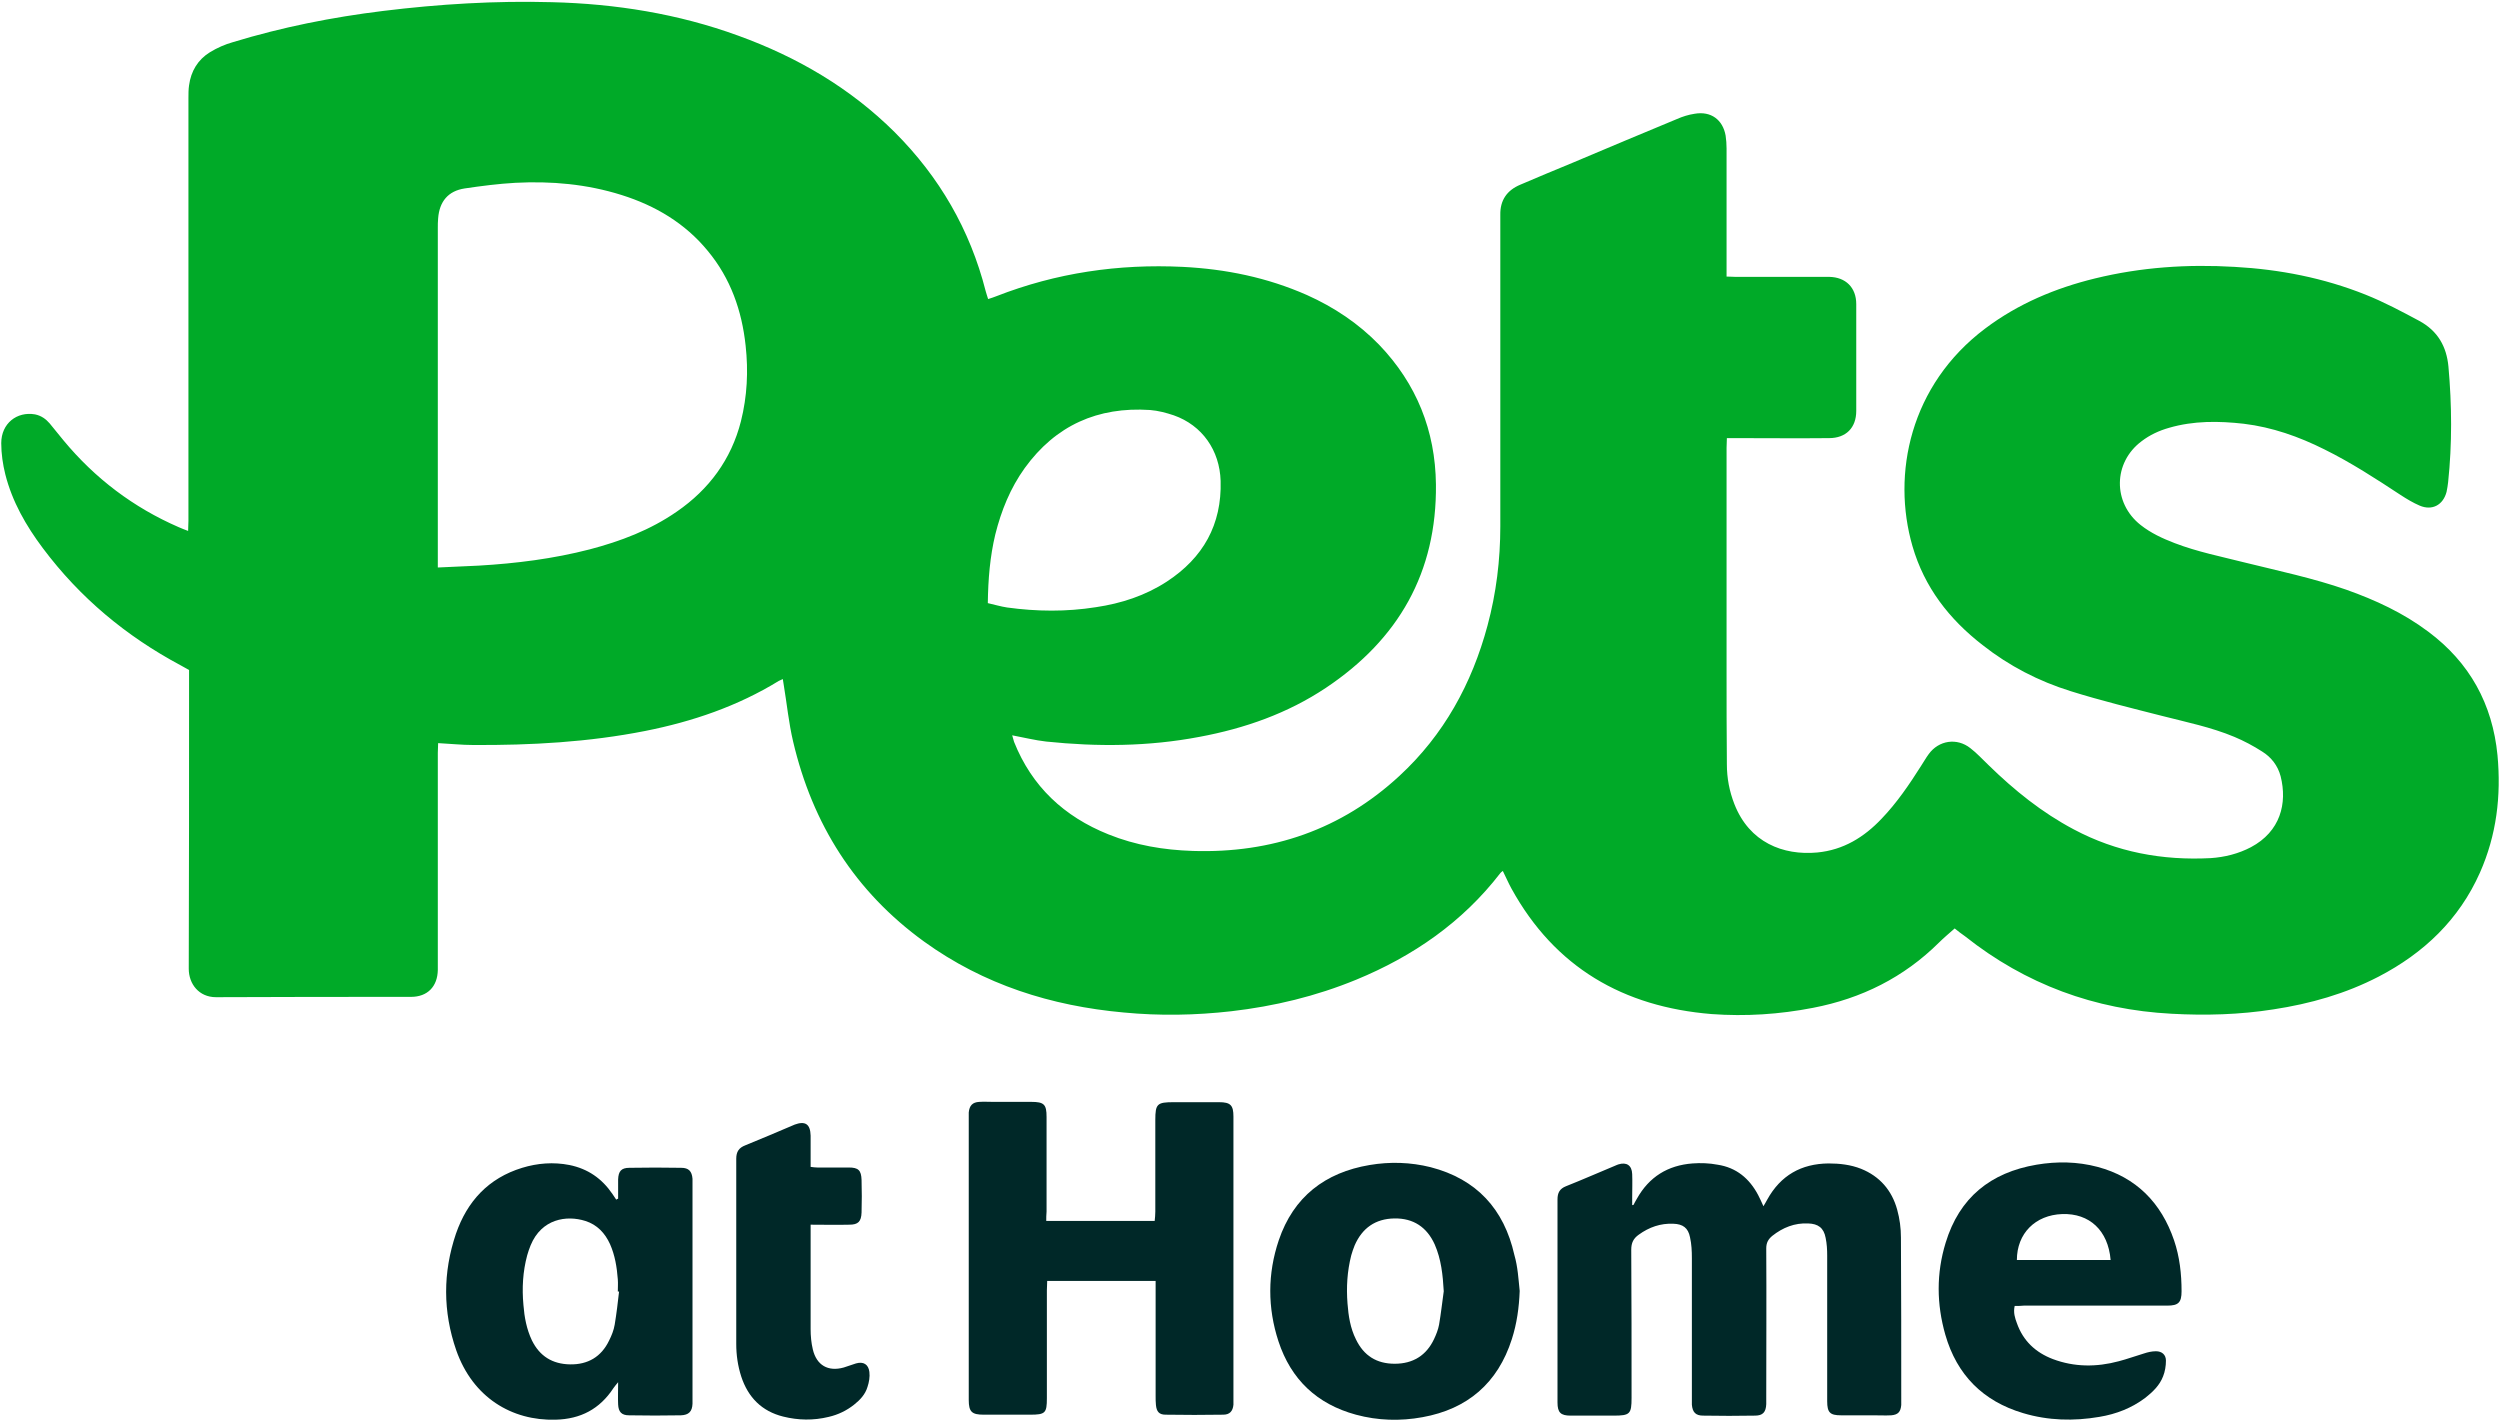
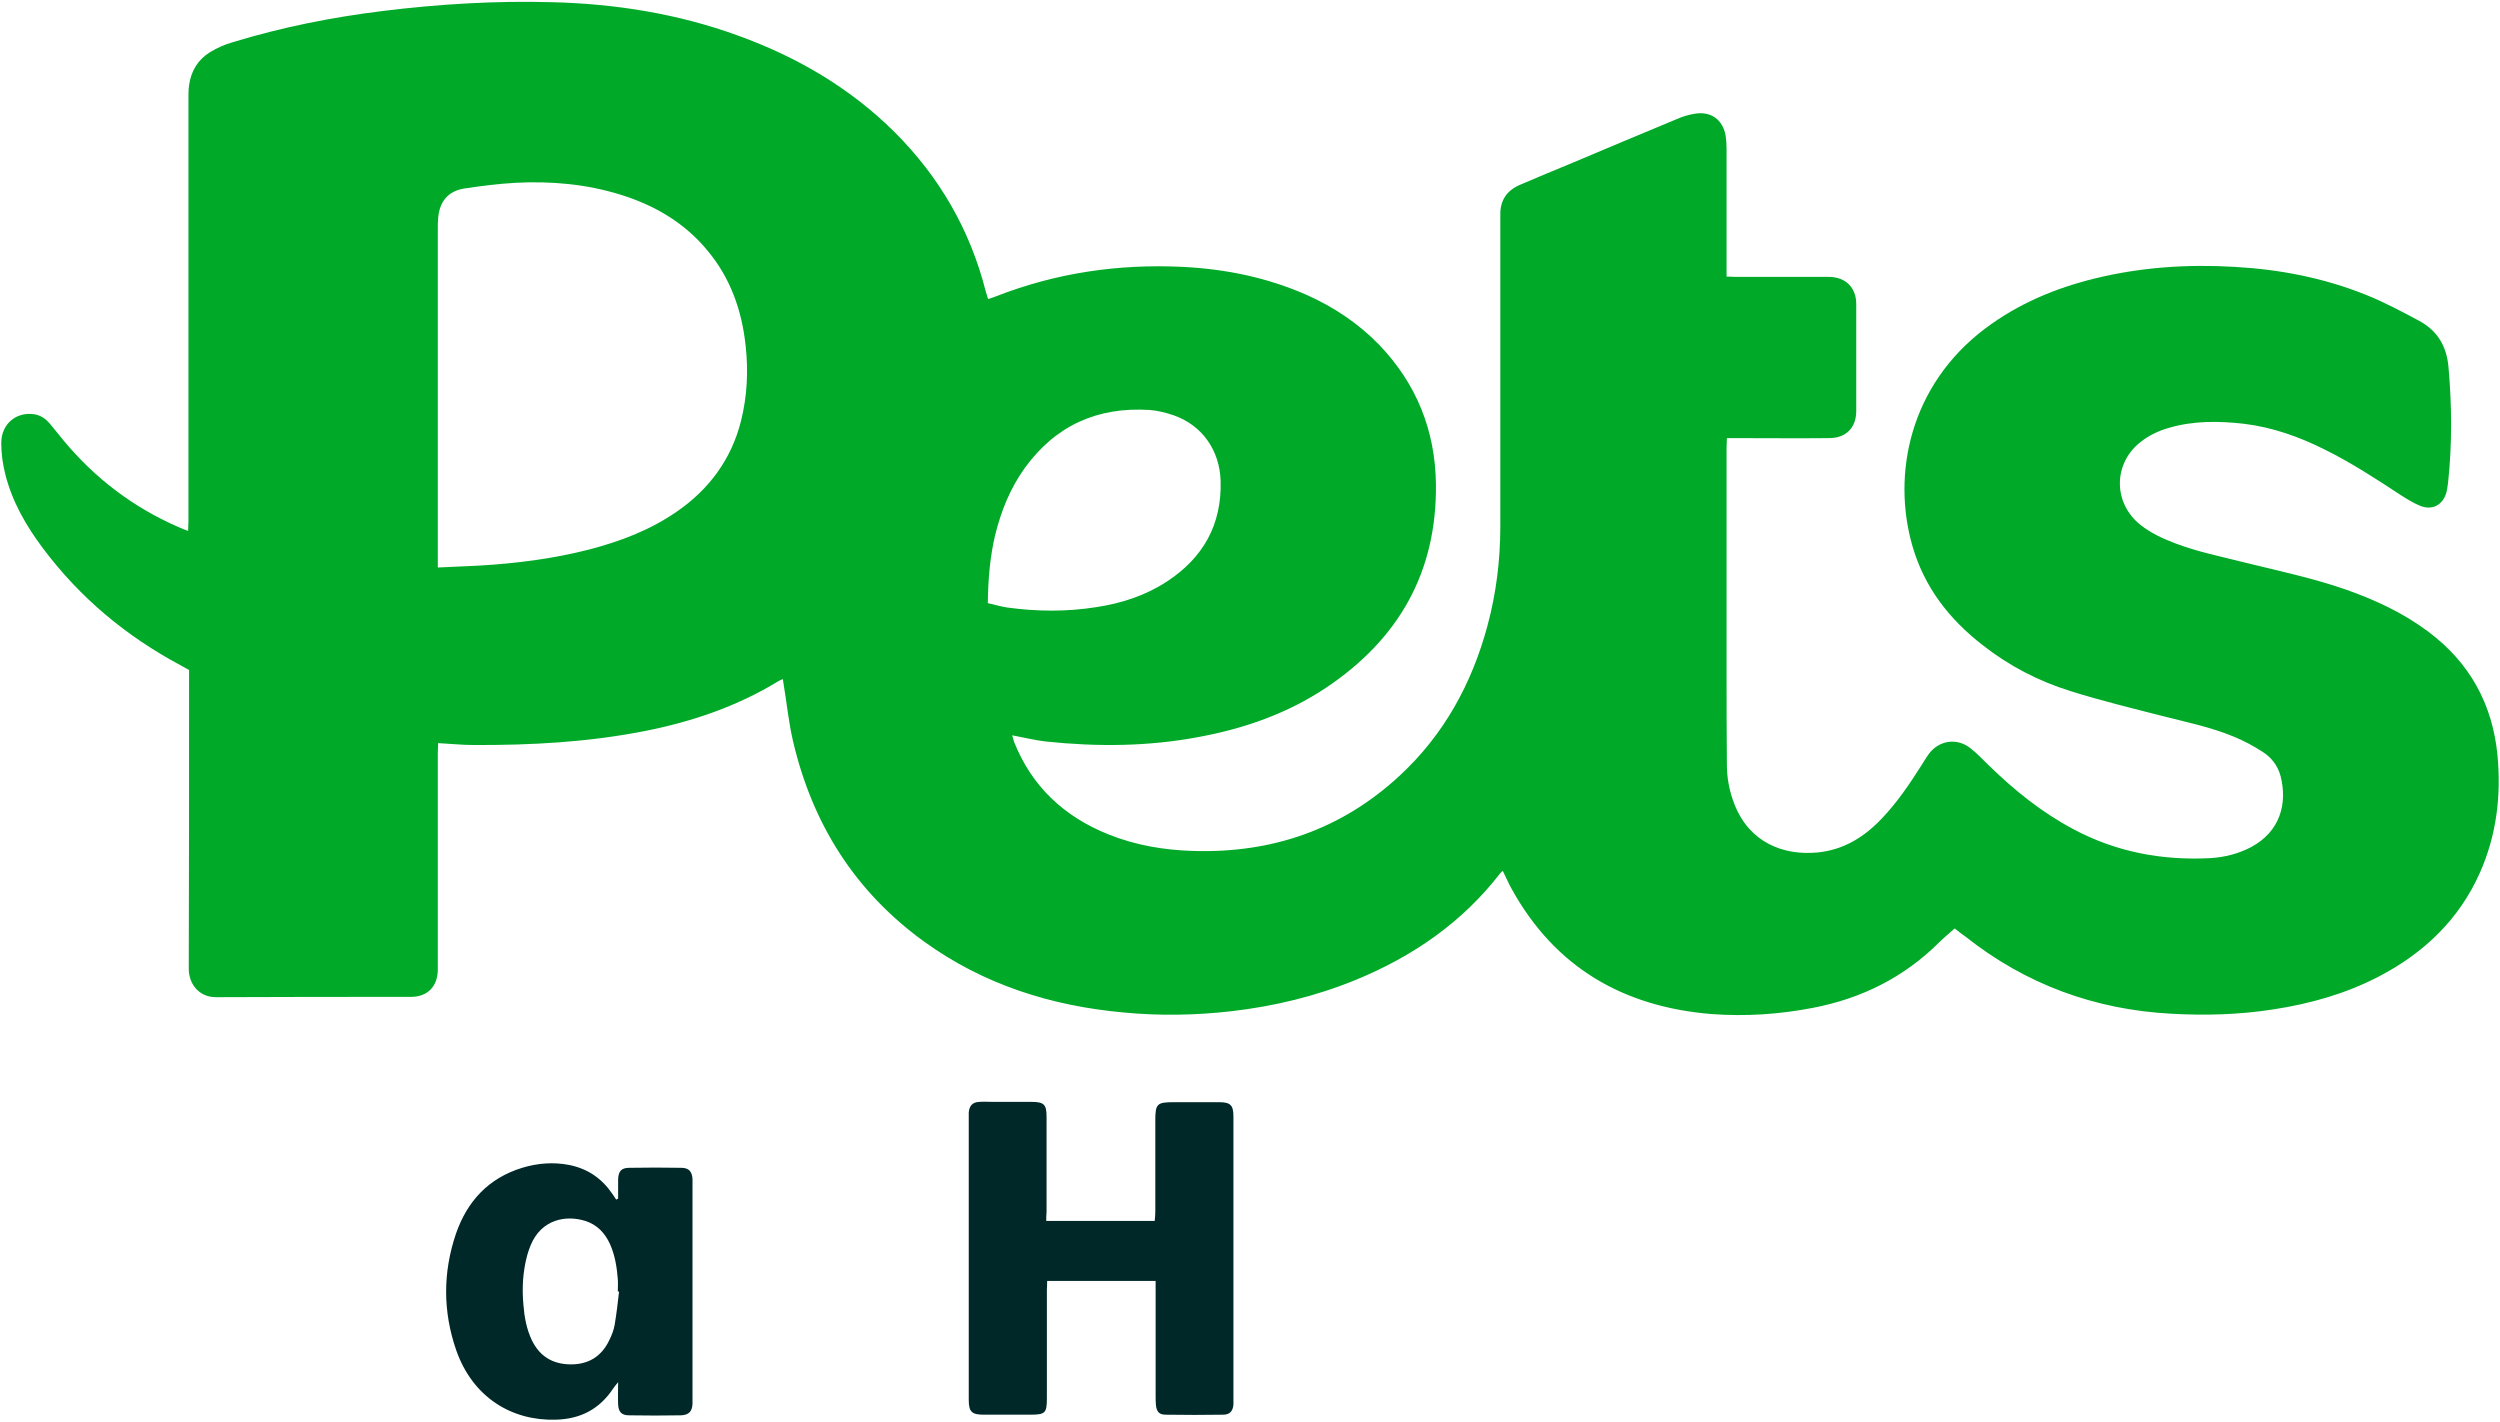
<svg xmlns="http://www.w3.org/2000/svg" version="1.1" id="Calque_1" x="0px" y="0px" viewBox="0 0 800 455" enable-background="new 0 0 800 455" xml:space="preserve">
  <g>
    <g>
-       <path fill="#002828" d="M522.7,385.6c0.4-0.7,0.7-1.4,1.1-2c3.9-7,9.9-10.7,17.8-11.3c2.6-0.2,5.4-0.1,8,0.4    c6,0.9,10.2,4.4,13,9.7c0.6,1.1,1,2.1,1.7,3.6c0.5-0.9,0.9-1.5,1.2-2.1c4.3-7.8,10.9-11.5,19.6-11.6c3.6,0,7.1,0.4,10.4,1.7    c6,2.4,9.9,6.9,11.6,13.1c0.8,2.9,1.2,5.9,1.2,8.9c0.1,17.4,0.1,34.9,0.1,52.3c0,0.4,0,0.9,0,1.3c-0.2,2.2-1,3.1-3.2,3.3    c-1.9,0.1-3.8,0-5.7,0c-3.5,0-6.9,0-10.4,0c-3.5,0-4.4-0.9-4.4-4.5c0-7.5,0-15,0-22.5c0-8,0-16.1,0-24.1c0-1.9-0.1-3.8-0.5-5.7    c-0.6-3.2-2.4-4.5-5.6-4.6c-4.3-0.2-8.1,1.3-11.5,4c-1.3,1.1-1.9,2.2-1.9,4c0.1,15.9,0,31.8,0,47.7c0,0.7,0,1.4,0,2.1    c-0.1,2.6-1.1,3.7-3.6,3.7c-5.5,0.1-11.1,0.1-16.6,0c-2.4,0-3.4-1.1-3.6-3.5c0-0.7,0-1.4,0-2.1c0-14.9,0-29.9,0-44.8    c0-2.2-0.1-4.5-0.6-6.7c-0.6-3-2.3-4.2-5.3-4.3c-4.1-0.2-7.8,1.1-11.1,3.5c-1.7,1.2-2.4,2.6-2.4,4.8c0.1,15.8,0.1,31.6,0.1,47.4    c0,5.2-0.5,5.7-5.8,5.7c-4.6,0-9.2,0-13.7,0c-3.2,0-4.2-1-4.2-4.2c0-21.7,0-43.4,0-65c0-2.1,0.7-3.4,2.7-4.2    c5.3-2.1,10.5-4.4,15.8-6.6c0.3-0.1,0.6-0.3,1-0.4c2.6-0.8,4.3,0.3,4.4,3.1c0.1,2.5,0,5,0,7.5c0,0.8,0,1.7,0,2.5    C522.3,385.6,522.5,385.6,522.7,385.6z" />
      <path fill="#002828" d="M334.8,390.7c11.7,0,23,0,34.7,0c0.1-1,0.2-2,0.2-3c0-9.8,0-19.5,0-29.3c0-5.2,0.6-5.7,5.9-5.7    c4.8,0,9.7,0,14.5,0c3.7,0,4.6,1,4.6,4.6c0,30.3,0,60.6,0,90.9c0,0.4,0,0.9,0,1.3c-0.2,2.1-1.2,3.2-3.3,3.2    c-6.1,0.1-12.3,0.1-18.4,0c-2.1,0-2.9-1-3.1-3.1c-0.1-0.9-0.1-1.9-0.1-2.8c0-11.2,0-22.5,0-33.7c0-1,0-2,0-3.2    c-11.7,0-23,0-34.7,0c0,1.1-0.1,2.1-0.1,3c0,11.5,0,23,0,34.5c0,4.8-0.5,5.3-5.4,5.3c-4.9,0-9.8,0-14.8,0c-3.8,0-4.8-0.9-4.8-4.7    c0-30.2,0-60.5,0-90.7c0-0.4,0-0.9,0-1.3c0.2-2.2,1.2-3.3,3.4-3.4c1.5-0.1,2.9,0,4.4,0c4.1,0,8.1,0,12.2,0c4.1,0,4.9,0.8,4.9,4.8    c0,10.1,0,20.2,0,30.3C334.8,388.8,334.8,389.7,334.8,390.7z" />
      <path fill="#002828" d="M197.8,383.6c0-2.1,0-4.1,0-6.2c0.1-2.6,1-3.7,3.6-3.7c5.5-0.1,11.1-0.1,16.6,0c2.4,0,3.4,1.1,3.6,3.5    c0,0.6,0,1.2,0,1.8c0,22.9,0,45.8,0,68.6c0,0.5,0,1,0,1.6c-0.1,2.5-1.2,3.6-3.7,3.7c-5.5,0.1-11.1,0.1-16.6,0    c-2.4,0-3.4-1.1-3.5-3.5c-0.1-2.1,0-4.3,0-7.1c-0.7,0.9-1.2,1.4-1.5,1.9c-4.4,6.7-10.5,9.9-18.5,10.1c-14,0.4-26.5-7.1-31.8-22.2    c-4.3-12.4-4.3-24.9-0.1-37.3c3.6-10.4,10.4-17.8,21.2-21.1c4.9-1.5,10-1.9,15.1-0.9c5.9,1.2,10.4,4.3,13.8,9.3    c0.4,0.6,0.8,1.2,1.2,1.8C197.4,383.7,197.6,383.6,197.8,383.6z M198.1,413.3c-0.1,0-0.3,0-0.4,0c0-1.3,0.1-2.6,0-3.9    c-0.3-3.9-0.9-7.7-2.5-11.3c-1.6-3.5-4.1-6.2-7.9-7.4c-6-1.9-14-0.7-17.5,7.8c-0.4,1-0.8,2.1-1.1,3.2c-1.4,5.2-1.7,10.5-1.2,15.9    c0.3,3.9,1,7.7,2.7,11.3c2.5,5.1,6.6,7.6,12.2,7.7c5.7,0.1,10-2.4,12.5-7.6c0.8-1.6,1.5-3.3,1.8-5.1    C197.3,420.3,197.7,416.8,198.1,413.3z" />
-       <path fill="#002828" d="M486.3,413.1c-0.2,5.3-0.9,10.4-2.5,15.4c-4.5,14.1-14.2,22.4-28.6,25c-7.1,1.3-14.3,1.1-21.3-0.8    c-12.5-3.4-20.8-11.3-24.8-23.5c-3.5-10.7-3.5-21.6,0.1-32.3c4.7-13.9,14.8-21.7,29.1-24.1c6.5-1.1,13.1-0.9,19.5,0.7    c14.7,3.8,23.5,13.4,26.8,28.1C485.7,405.4,485.9,409.3,486.3,413.1z M462,413.2c-0.3-5.2-0.8-10.2-2.9-15    c-2.5-5.5-6.8-8.4-12.9-8.3c-6.1,0.1-10.3,3.1-12.7,8.6c-0.4,1-0.8,2.1-1.1,3.2c-1.3,5.1-1.6,10.2-1.2,15.4    c0.3,4,0.9,7.9,2.7,11.5c2.5,5.2,6.6,7.8,12.4,7.8c5.8,0,10.1-2.6,12.6-7.9c0.7-1.5,1.3-3,1.6-4.6    C461.1,420.4,461.5,416.8,462,413.2z" />
-       <path fill="#002828" d="M644.7,417.9c-0.5,2.1,0.1,3.9,0.7,5.5c2,5.7,6,9.4,11.5,11.5c6.9,2.6,14,2.6,21.1,0.7    c2.7-0.7,5.4-1.7,8.1-2.5c1.2-0.4,2.5-0.7,3.8-0.7c1.9,0,3.2,1.1,3.2,3c0,1.7-0.3,3.5-0.9,5c-1.1,2.9-3.3,5-5.7,6.9    c-4.4,3.3-9.3,5.2-14.7,6.1c-8.2,1.4-16.4,1.2-24.4-1.2c-12.8-3.8-21.2-12.2-24.9-25.1c-2.8-9.8-2.9-19.6,0.1-29.4    c4.4-14.5,14.4-22.5,29.1-25c6.5-1.1,13.1-1,19.5,0.7c12.4,3.3,20.4,11.5,24.5,23.5c1.8,5.3,2.4,10.8,2.4,16.3    c0,3.6-1,4.6-4.6,4.6c-15.3,0-30.6,0-45.9,0C646.8,417.9,645.8,417.9,644.7,417.9z M675.4,403.2c-0.8-9.5-6.8-15-15.5-14.7    c-8.6,0.3-14.5,6.2-14.5,14.7C655.3,403.2,665.2,403.2,675.4,403.2z" />
-       <path fill="#002828" d="M259.4,391.9c0,1.2,0,2,0,2.9c0,10.2,0,20.4,0,30.6c0,2.1,0.2,4.3,0.7,6.4c1.2,5.1,4.9,7.2,9.9,5.8    c1.3-0.4,2.6-0.9,3.9-1.3c2.4-0.7,4,0.3,4.3,2.7c0.2,1.6-0.1,3.3-0.6,4.8c-0.7,2.4-2.4,4.2-4.3,5.7c-2.4,1.9-5.1,3.2-8.1,3.9    c-4.9,1.2-9.8,1.1-14.6-0.1c-6.8-1.7-11.2-6.1-13.4-12.8c-1.1-3.4-1.6-6.9-1.6-10.4c0-19.8,0-39.5,0-59.3c0-2.2,0.8-3.5,2.9-4.3    c5.2-2.1,10.3-4.3,15.5-6.5c0.1,0,0.2-0.1,0.2-0.1c3.5-1.3,5.1-0.2,5.2,3.5c0,2.2,0,4.3,0,6.5c0,1.1,0,2.2,0,3.5    c0.8,0.1,1.4,0.2,2.1,0.2c3.4,0,6.7,0,10.1,0c3.1,0,4,0.9,4.1,4c0.1,3.5,0.1,6.9,0,10.4c-0.1,2.9-1.1,3.9-3.9,3.9    C267.8,392,263.8,391.9,259.4,391.9z" />
    </g>
    <path fill="#00AA28" d="M625.5,297.1c-1.8,1.6-3.5,3-5,4.5c-11.3,11.2-24.8,17.9-40.3,20.9c-10.8,2.1-21.6,2.8-32.5,2   c-28.2-2.3-50.1-14.9-64-40.1c-1-1.8-1.8-3.7-2.8-5.7c-0.4,0.3-0.7,0.5-0.8,0.7C468,295.1,452.2,306,434,313.5   c-12.9,5.3-26.2,8.5-40,10.1c-11.5,1.3-22.9,1.5-34.4,0.4c-23.2-2.1-44.8-8.9-63.9-22.7c-22.1-16-35.7-37.6-41.9-64   c-1.4-5.9-2-12.1-3-18.1c-0.1-0.6-0.2-1.1-0.3-1.9c-0.6,0.3-0.9,0.4-1.3,0.6c-13.2,8.1-27.6,13-42.7,16   c-18.2,3.6-36.6,4.6-55.1,4.5c-3.6,0-7.2-0.4-11.2-0.6c0,1.1-0.1,2.1-0.1,3.1c0,22.5,0,44.9,0,67.4c0,0.7,0,1.4,0,2.1   c-0.1,5.3-3.3,8.6-8.6,8.6c-20.8,0-41.6,0-62.4,0.1c-5.4,0-8.7-4.2-8.7-9.1c0.1-30.8,0.1-61.5,0.1-92.3c0-1,0-2.1,0-3.3   c-0.9-0.5-1.8-1-2.7-1.5c-17.4-9.3-32.2-21.6-44.1-37.5c-5.4-7.2-9.8-14.9-12-23.6c-0.8-3.2-1.3-6.6-1.3-10c0-6.3,5-10.2,10.8-9.2   c2,0.4,3.5,1.5,4.7,2.9c1.5,1.8,2.9,3.6,4.4,5.4c10.1,12.2,22.4,21.5,36.9,27.8c0.9,0.4,1.7,0.7,3,1.2c0-1.2,0.1-2.2,0.1-3.2   c0-45.1,0-90.2,0-135.3c0-1.4,0-2.8,0.2-4.1c0.6-4.5,2.8-8.2,6.7-10.6c2.3-1.4,4.8-2.5,7.3-3.2c15.7-4.8,31.8-8,48.1-10   c17.9-2.2,35.9-3.3,54-2.8c20.4,0.5,40.4,3.7,59.6,10.7c18.8,6.8,35.8,16.7,50.1,30.9c14.3,14.3,24.1,31.2,29.1,50.8   c0.2,0.8,0.5,1.6,0.8,2.6c1-0.3,1.8-0.6,2.6-0.9c19.2-7.5,39.1-10.4,59.7-9.4c13.8,0.7,27,3.4,39.7,9c8.7,3.9,16.5,9.1,23.1,15.9   c12,12.5,18,27.5,18.2,44.7c0.3,28.2-12,49.6-35.2,65.1c-12.3,8.2-26,13-40.5,15.7c-16.3,3.1-32.6,3.2-49,1.5   c-3.6-0.4-7.1-1.3-10.9-2c0.2,0.7,0.4,1.4,0.6,2.1c5.7,14.3,16,23.9,30.2,29.6c8.7,3.5,17.7,5,27,5.3c25.2,0.8,47.5-6.8,66.1-24   c14.2-13.1,23.2-29.5,28.2-48.1c2.8-10.4,4.1-21,4.1-31.8c0-32.5,0-65,0-97.5c0-0.7,0-1.4,0-2.1c-0.1-4.7,2.1-7.9,6.4-9.7   c5.6-2.4,11.1-4.7,16.7-7c11.1-4.7,22.3-9.4,33.4-14c1.8-0.8,3.7-1.4,5.7-1.7c5.2-0.9,9,1.9,9.9,7c0.2,1.4,0.3,2.7,0.3,4.1   c0,12.5,0,25.1,0,37.6c0,1,0,2.1,0,3.4c1.1,0,2,0.1,2.9,0.1c9.4,0,18.8,0,28.2,0c0.6,0,1.2,0,1.8,0c5.2,0.1,8.6,3.4,8.6,8.7   c0,6.4,0,12.8,0,19.2c0,5,0,10,0,15c0,5.4-3.3,8.7-8.7,8.7c-9.8,0.1-19.5,0-29.3,0c-1,0-2.1,0-3.4,0c0,1.1-0.1,2.1-0.1,3.1   c0,23.7,0,47.3,0,71c0,10.1,0,20.2,0.1,30.3c0,4.4,0.8,8.6,2.4,12.7c4.8,12.3,15.6,16.5,26.5,15.5c8.4-0.8,15-4.9,20.6-10.8   c4.9-5.1,8.9-11,12.7-17c0.8-1.2,1.5-2.5,2.4-3.7c3.2-4.4,9-5.3,13.3-1.9c2.1,1.6,3.9,3.6,5.9,5.5c8.2,8,17,15.1,27.2,20.5   c13.7,7.3,28.4,10,43.8,9.2c4.5-0.3,8.9-1.4,12.9-3.5c9.4-5,11.7-14,9.5-22.7c-0.9-3.4-3-6.1-5.9-7.9c-2.8-1.8-5.8-3.4-8.9-4.7   c-7.4-3.1-15.3-4.7-23.1-6.7c-9.8-2.5-19.6-4.9-29.2-7.9c-10.3-3.2-19.8-8.1-28.3-14.8c-10.7-8.3-18.6-18.5-22.4-31.6   c-6.7-23.1-0.8-51.6,23.3-69.7c10.5-7.9,22.4-12.9,35.1-16c14.7-3.6,29.6-4.6,44.7-3.7c14.4,0.8,28.4,3.5,41.9,8.9   c6,2.4,11.6,5.4,17.2,8.4c5.9,3.2,8.7,8.2,9.3,14.6c1.1,12.3,1.2,24.7-0.1,37c-0.1,1-0.3,2.1-0.5,3.1c-1.1,4.2-4.6,6.1-8.6,4.4   c-2.1-0.9-4.1-2.1-6.1-3.4c-7.9-5.2-15.9-10.4-24.4-14.6c-8.2-4.1-16.7-7.1-25.8-8.2c-8-0.9-16-1-23.9,1.3   c-3.2,0.9-6.2,2.3-8.8,4.3c-9.1,6.8-9.3,19.7-0.3,26.8c3.3,2.6,7,4.3,10.9,5.8c7.3,2.8,14.9,4.3,22.4,6.2c10.9,2.7,21.9,5,32.5,8.7   c9.3,3.3,18.2,7.4,26.2,13.4c13.3,9.9,20.6,23.2,22.2,39.6c1.2,13-0.3,25.5-5.6,37.5c-6.7,15.1-18,25.8-32.4,33.3   c-10.6,5.5-21.9,8.7-33.7,10.5c-10.8,1.7-21.7,2-32.6,1.4c-24.6-1.3-46.7-9.4-66.1-24.8C627.6,298.8,626.5,297.9,625.5,297.1z    M140.1,181.6c4.7-0.2,8.9-0.4,13.1-0.6c12-0.7,23.9-2.2,35.5-5.2c9.9-2.6,19.4-6.2,27.9-12.1c10.3-7.1,17.4-16.7,20.5-28.9   c2-8,2.4-16,1.5-24.2c-1.2-11.2-4.8-21.5-12.1-30.3c-7.3-8.9-16.8-14.5-27.6-17.9c-11.1-3.5-22.5-4.5-34-3.9   c-5.4,0.3-10.8,1-16.2,1.8c-5.3,0.8-8.1,4.2-8.5,9.6c-0.1,1-0.1,2.1-0.1,3.1c0,35.2,0,70.3,0,105.5   C140.1,179.3,140.1,180.2,140.1,181.6z M316.1,193c2.2,0.5,4.2,1.1,6.2,1.4c9.5,1.3,18.9,1.4,28.4-0.1c8.1-1.2,15.8-3.7,22.7-8.2   c11.6-7.6,17.6-18.2,17.2-32.2c-0.3-9.8-5.9-17.8-15-21c-2.4-0.8-5-1.5-7.6-1.7c-16.7-1.1-30.2,4.9-40.1,18.6   c-4.6,6.4-7.5,13.6-9.4,21.2C316.8,178.1,316.2,185.3,316.1,193z" />
  </g>
</svg>